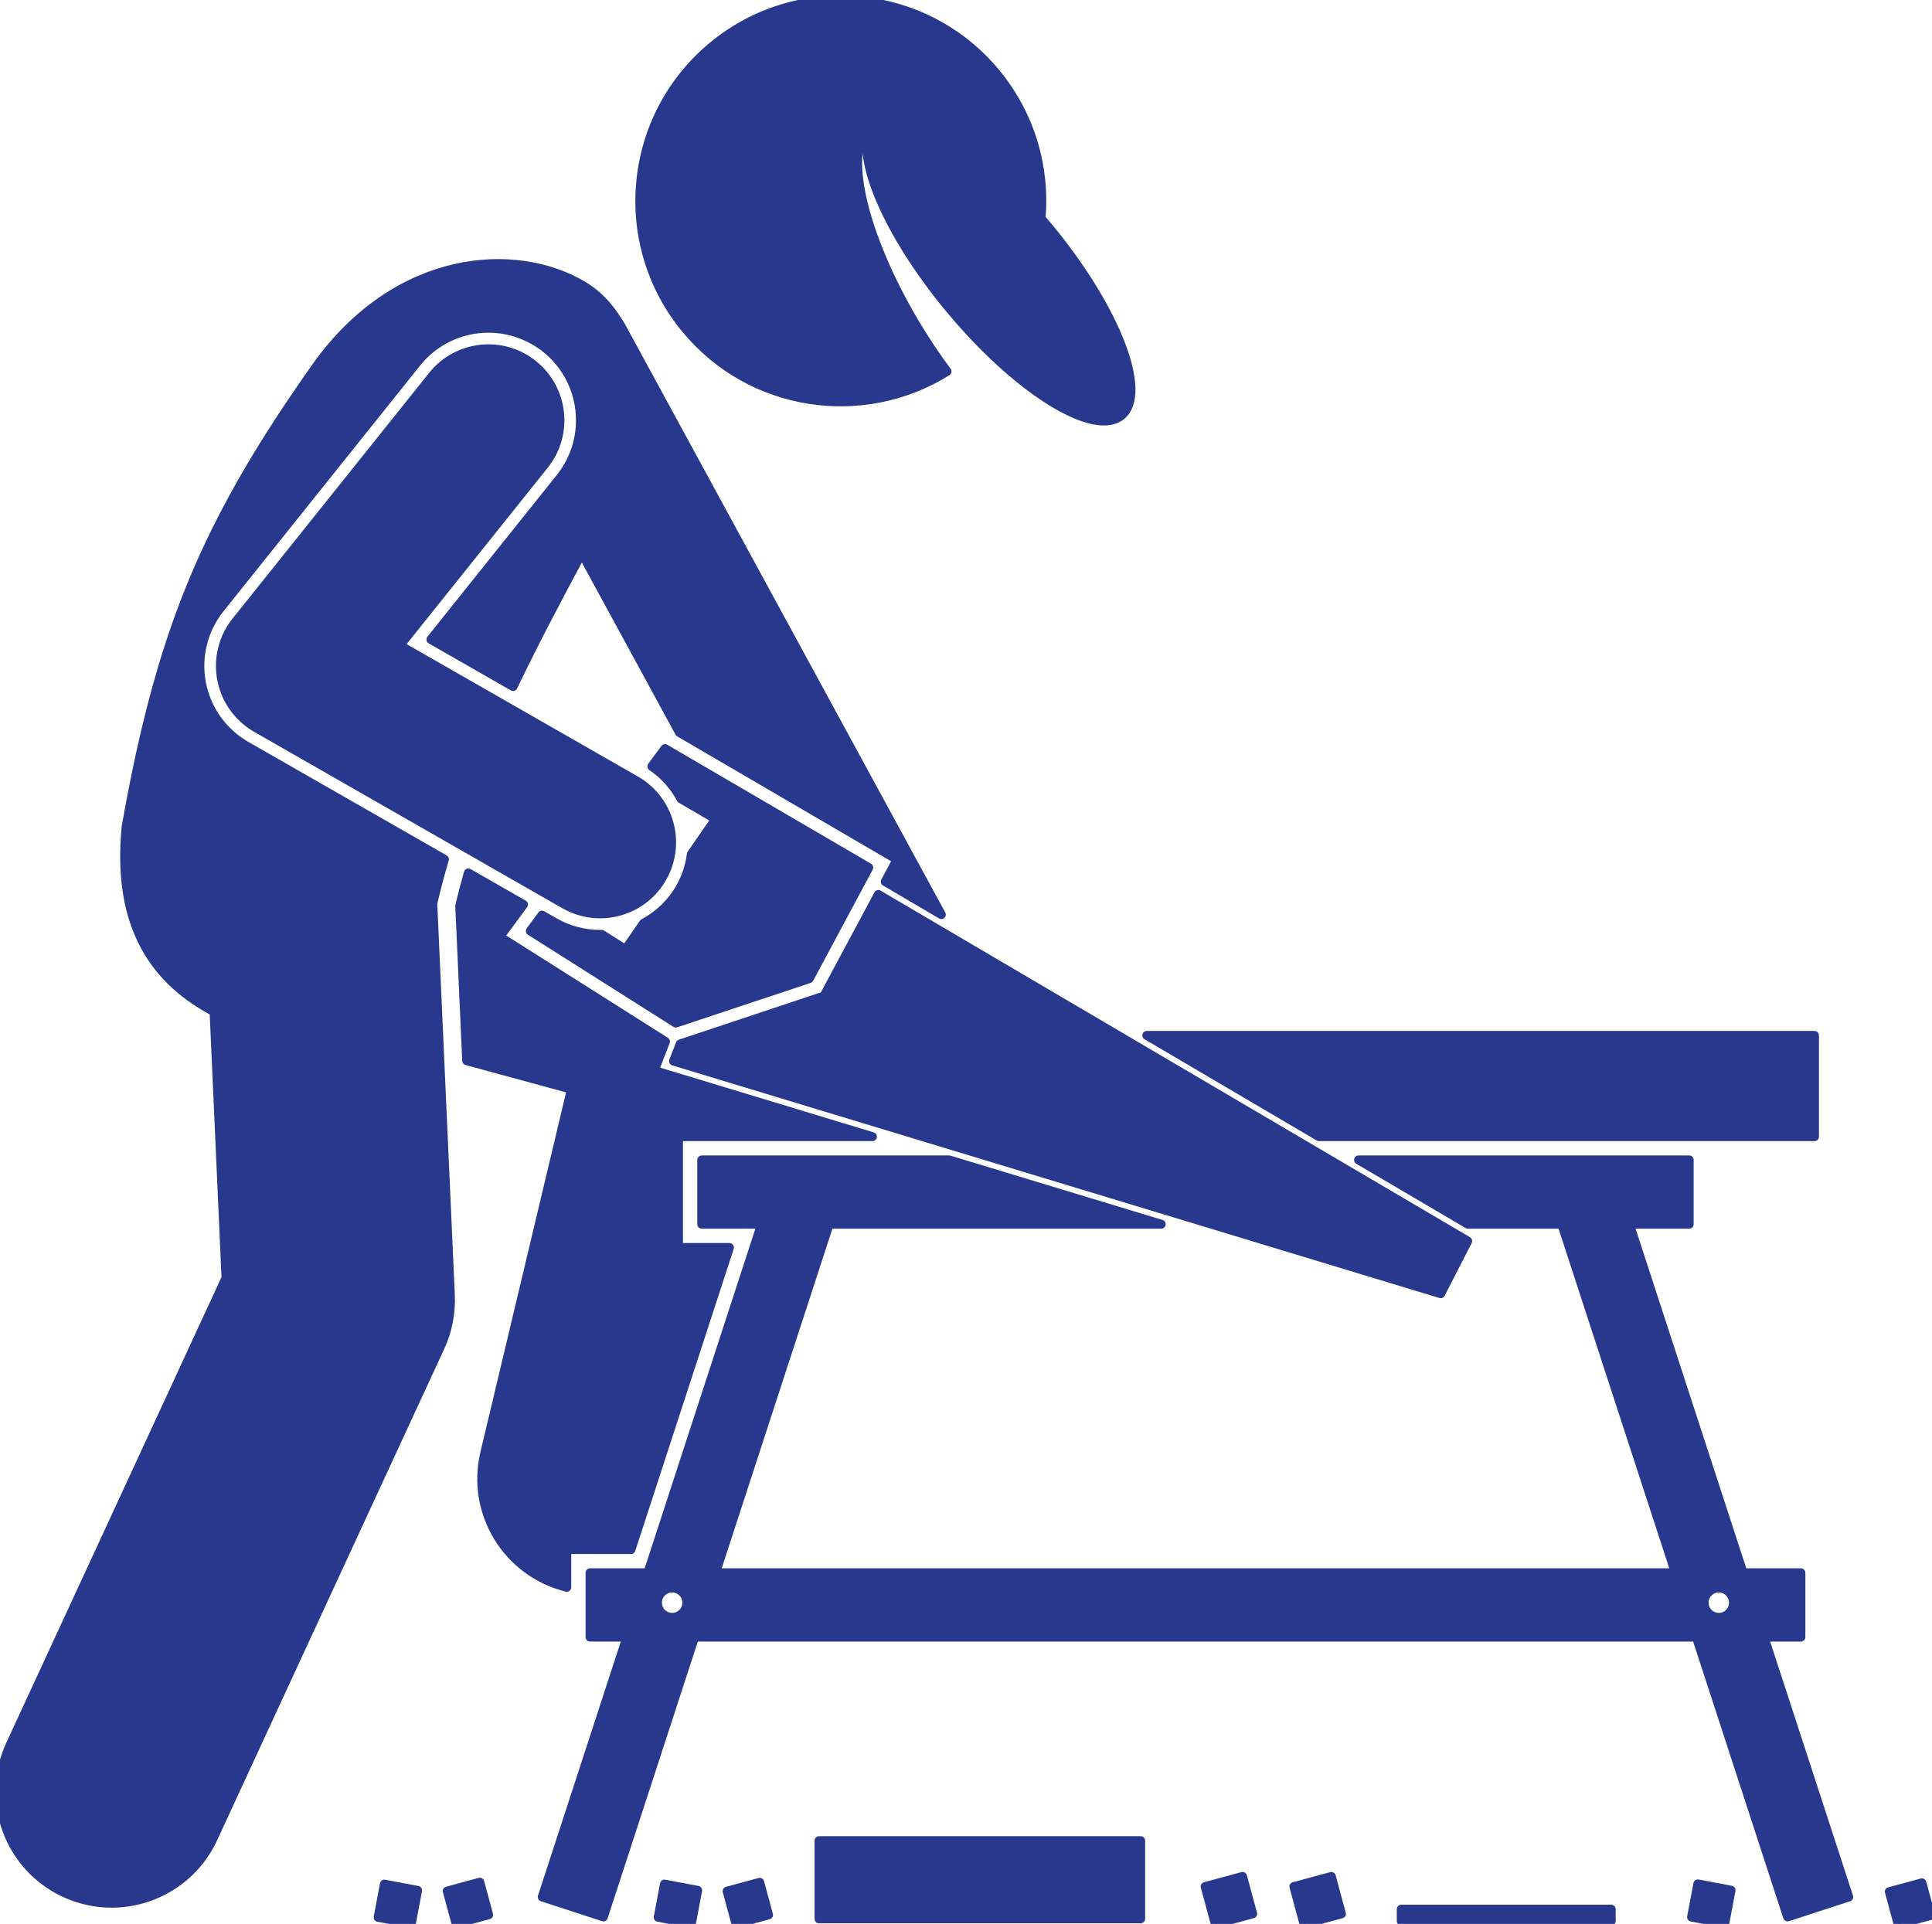
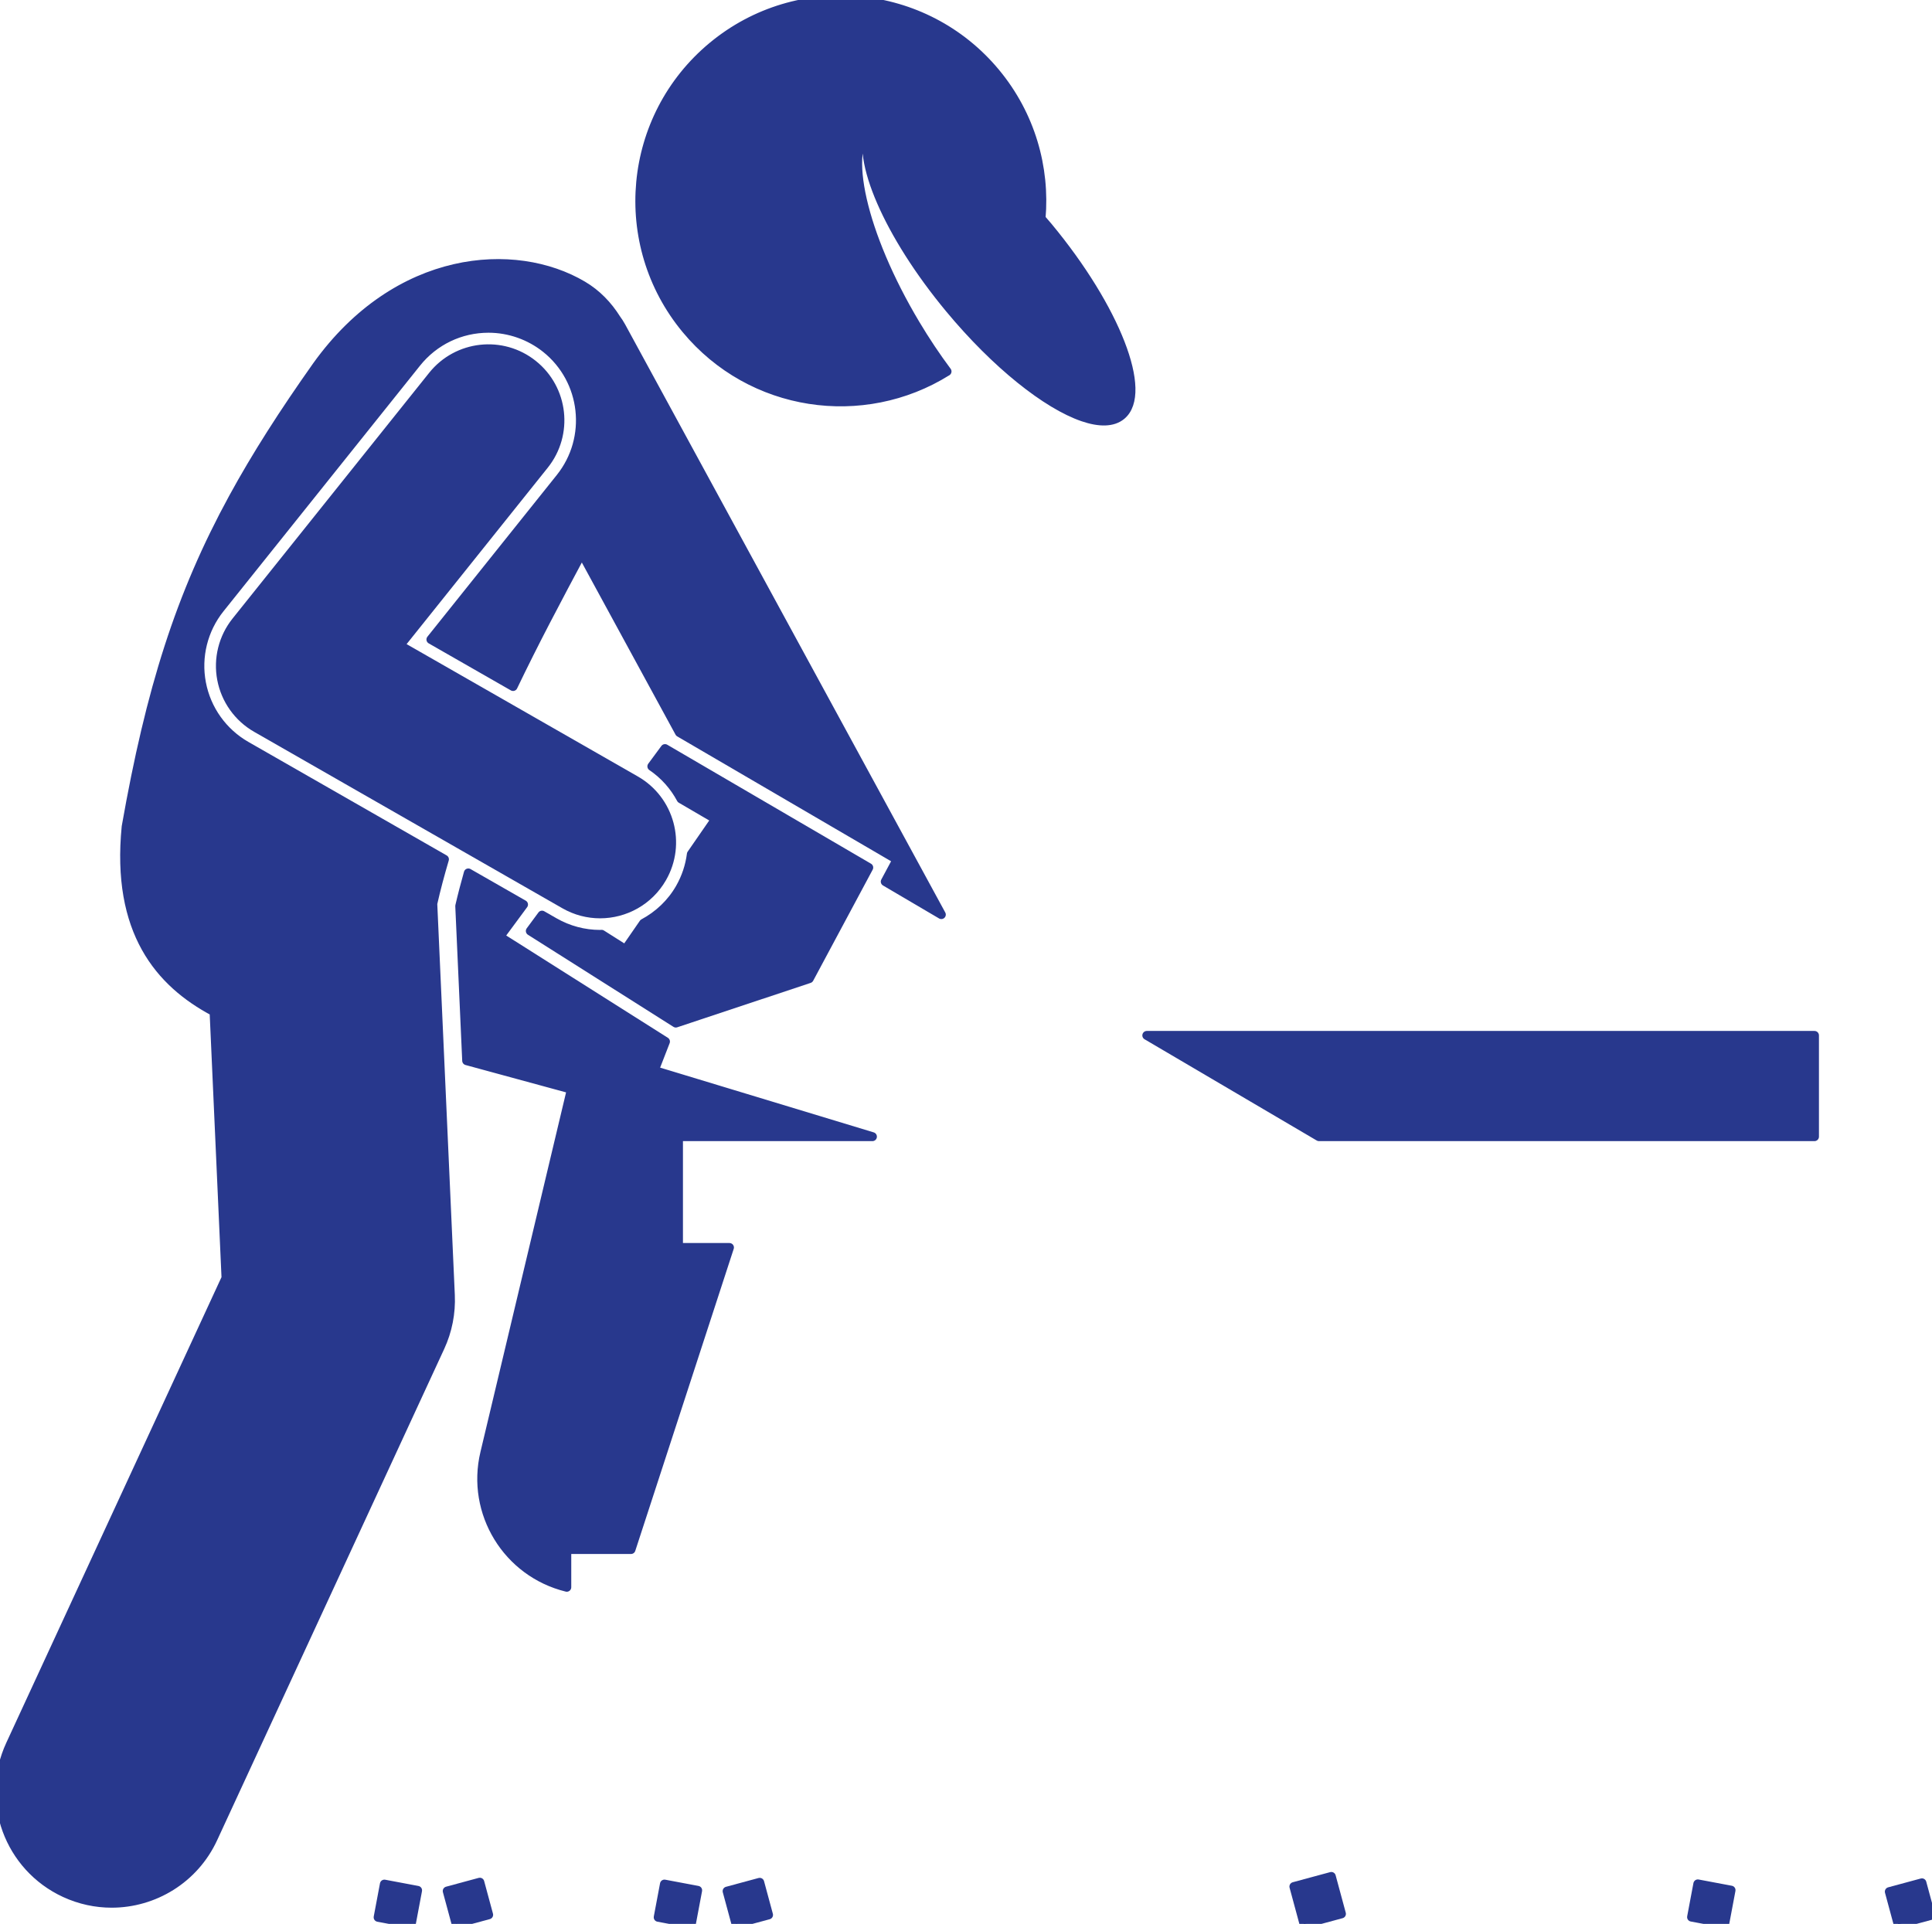
<svg xmlns="http://www.w3.org/2000/svg" id="Layer_1" style="enable-background:new 0 0 216.24 215.361;stroke:#28388d;" version="1.1" viewBox="0 0 216.24 215.361" xml:space="preserve">
  <defs>
    <style>.cls-1{fill:#28388d;stroke:#28388d;stroke-linejoin:round;}</style>
  </defs>
  <g class="cls-1">
    <path d="M70.626,173.455l11.019-33.809h-5.706v-12.407H86.92v0h10.727l-22.736-6.895l-1.687-0.51l0.64-1.645l0.62-1.595   l-18.546-11.738l2.658-3.6l-6.18-3.538c-0.351,1.235-0.674,2.471-0.959,3.704l0.776,17.313l11.723,3.192l-9.696,40.724   c-1.592,6.686,2.515,13.393,9.178,15.03v-4.226H70.626z" />
-     <path d="M164.296,137.041h10.51l12.716,39.019H80.088l12.716-39.019h37.167l-23.735-7.198H78.544v7.198h6.69L72.517,176.06h-6.474   v7.198h4.129l-9.482,29.094l6.843,2.23l10.209-31.324h112.126l10.208,31.324l6.844-2.23l-9.482-29.094h4.129v-7.198h-6.475   l-12.716-39.019h6.689v-7.198h-37.008L164.296,137.041z M75.23,181.048c-0.907,0-1.642-0.735-1.642-1.642s0.735-1.642,1.642-1.642   s1.642,0.735,1.642,1.642S76.137,181.048,75.23,181.048z M192.379,177.765c0.907,0,1.642,0.735,1.642,1.642   s-0.735,1.642-1.642,1.642s-1.642-0.735-1.642-1.642S191.473,177.765,192.379,177.765z" />
    <path d="M23.959,113.252l1.337,29.813l-24.14,52.237c-2.896,6.267-0.164,13.694,6.103,16.591c1.698,0.784,3.481,1.156,5.236,1.156   c4.723,0,9.243-2.69,11.354-7.259l25.417-55c0.839-1.815,1.23-3.806,1.141-5.804l-1.966-43.833c0.371-1.654,0.818-3.31,1.304-4.963   L27.553,83.485c-2.614-1.497-4.438-4.053-5.002-7.013c-0.563-2.961,0.194-6.008,2.076-8.36l22-27.5   c1.966-2.457,4.899-3.866,8.049-3.866c2.326,0,4.609,0.802,6.429,2.257c4.434,3.548,5.156,10.042,1.608,14.477L48.23,71.585   l9.195,5.264c1.187-2.471,2.402-4.886,3.608-7.213c1.399-2.699,2.78-5.281,4.084-7.722l10.932,20.085l24.355,14.223l-1.322,2.468   l6.277,3.692L69.53,36.554c-0.167-0.308-0.358-0.594-0.558-0.87c-0.949-1.51-2.182-2.795-3.749-3.723   c-7.571-4.483-20.755-3.581-29.77,9.008c-3.719,5.259-6.782,10.039-9.357,14.76c-5.937,10.884-9.269,21.449-11.975,36.812   C12.965,104.264,17.849,110.013,23.959,113.252z" />
    <polygon points="147.628,127.239 191.67,127.239 203.087,127.239 203.087,115.905 128.357,115.905  " />
-     <polygon points="76.134,116.857 75.385,118.781 161.246,144.82 164.274,138.923 98.31,100.13 92.219,111.502  " />
    <path d="M76.23,89.427l3.869,2.259l-2.719,3.932c-0.167,1.3-0.582,2.589-1.272,3.795c-0.972,1.699-2.403,3.042-4.078,3.941   l-2.023,2.926l-2.676-1.694c-0.057,0.001-0.112,0.011-0.169,0.011c-1.785,0-3.553-0.471-5.109-1.362l-1.387-0.794l-1.31,1.774   l16.286,10.308l14.932-4.971l6.661-12.436L74.429,83.797l-1.47,1.991C74.367,86.745,75.468,88.003,76.23,89.427z" />
    <path d="M63.195,101.239c1.254,0.718,2.619,1.059,3.967,1.059c2.775,0,5.474-1.446,6.95-4.027   c2.195-3.834,0.866-8.722-2.968-10.917l-26.39-15.107l16.162-20.203c2.76-3.45,2.2-8.484-1.25-11.245   c-3.448-2.76-8.483-2.201-11.244,1.25l-22,27.5c-1.46,1.825-2.049,4.197-1.612,6.493c0.438,2.296,1.856,4.286,3.885,5.447   L63.195,101.239z" />
    <path d="M105.997,41.578c-1.212-1.624-2.406-3.405-3.544-5.312c-5.975-10.011-8.17-19.727-5.032-21.999   c-1.69,3.382,1.956,11.944,8.853,20.261c5.205,6.276,10.898,10.77,14.941,12.153c1.845,0.631,3.346,0.615,4.3-0.177   c3.047-2.527-0.628-11.986-8.208-21.126c-0.26-0.314-0.524-0.612-0.787-0.917c0.498-5.693-1.153-11.576-5.089-16.323   c-7.932-9.565-22.118-10.888-31.682-2.956c-9.566,7.933-10.888,22.118-2.956,31.682C84.069,45.636,96.591,47.452,105.997,41.578z" />
-     <rect height="4.341" transform="matrix(0.965 -0.261 0.261 0.965 -50.817 43.387)" width="4.341" x="135.497" y="210.528" />
    <rect height="3.782" transform="matrix(0.965 -0.261 0.261 0.965 -52.777 29.316)" width="3.782" x="81.916" y="211.15" />
    <rect height="3.782" transform="matrix(0.185 -0.983 0.983 0.185 -147.566 248.221)" width="3.782" x="73.916" y="211.15" />
    <rect height="3.782" transform="matrix(0.965 -0.261 0.261 0.965 -53.866 21.125)" width="3.782" x="50.582" y="211.15" />
    <rect height="3.782" transform="matrix(0.185 -0.983 0.983 0.185 -173.116 217.423)" width="3.782" x="42.582" y="211.15" />
    <rect height="3.782" transform="matrix(0.965 -0.261 0.261 0.965 -48.255 63.333)" width="3.782" x="212.029" y="211.15" />
    <rect height="3.782" transform="matrix(0.185 -0.983 0.983 0.185 -53.293 361.848)" width="3.782" x="189.529" y="211.15" />
    <rect height="4.341" transform="matrix(0.965 -0.261 0.261 0.965 -50.471 45.983)" width="4.341" x="145.433" y="210.528" />
-     <rect height="1.333" width="23.5" x="156.837" y="213.712" />
-     <rect height="8.75" width="36" x="91.67" y="206.046" />
  </g>
</svg>